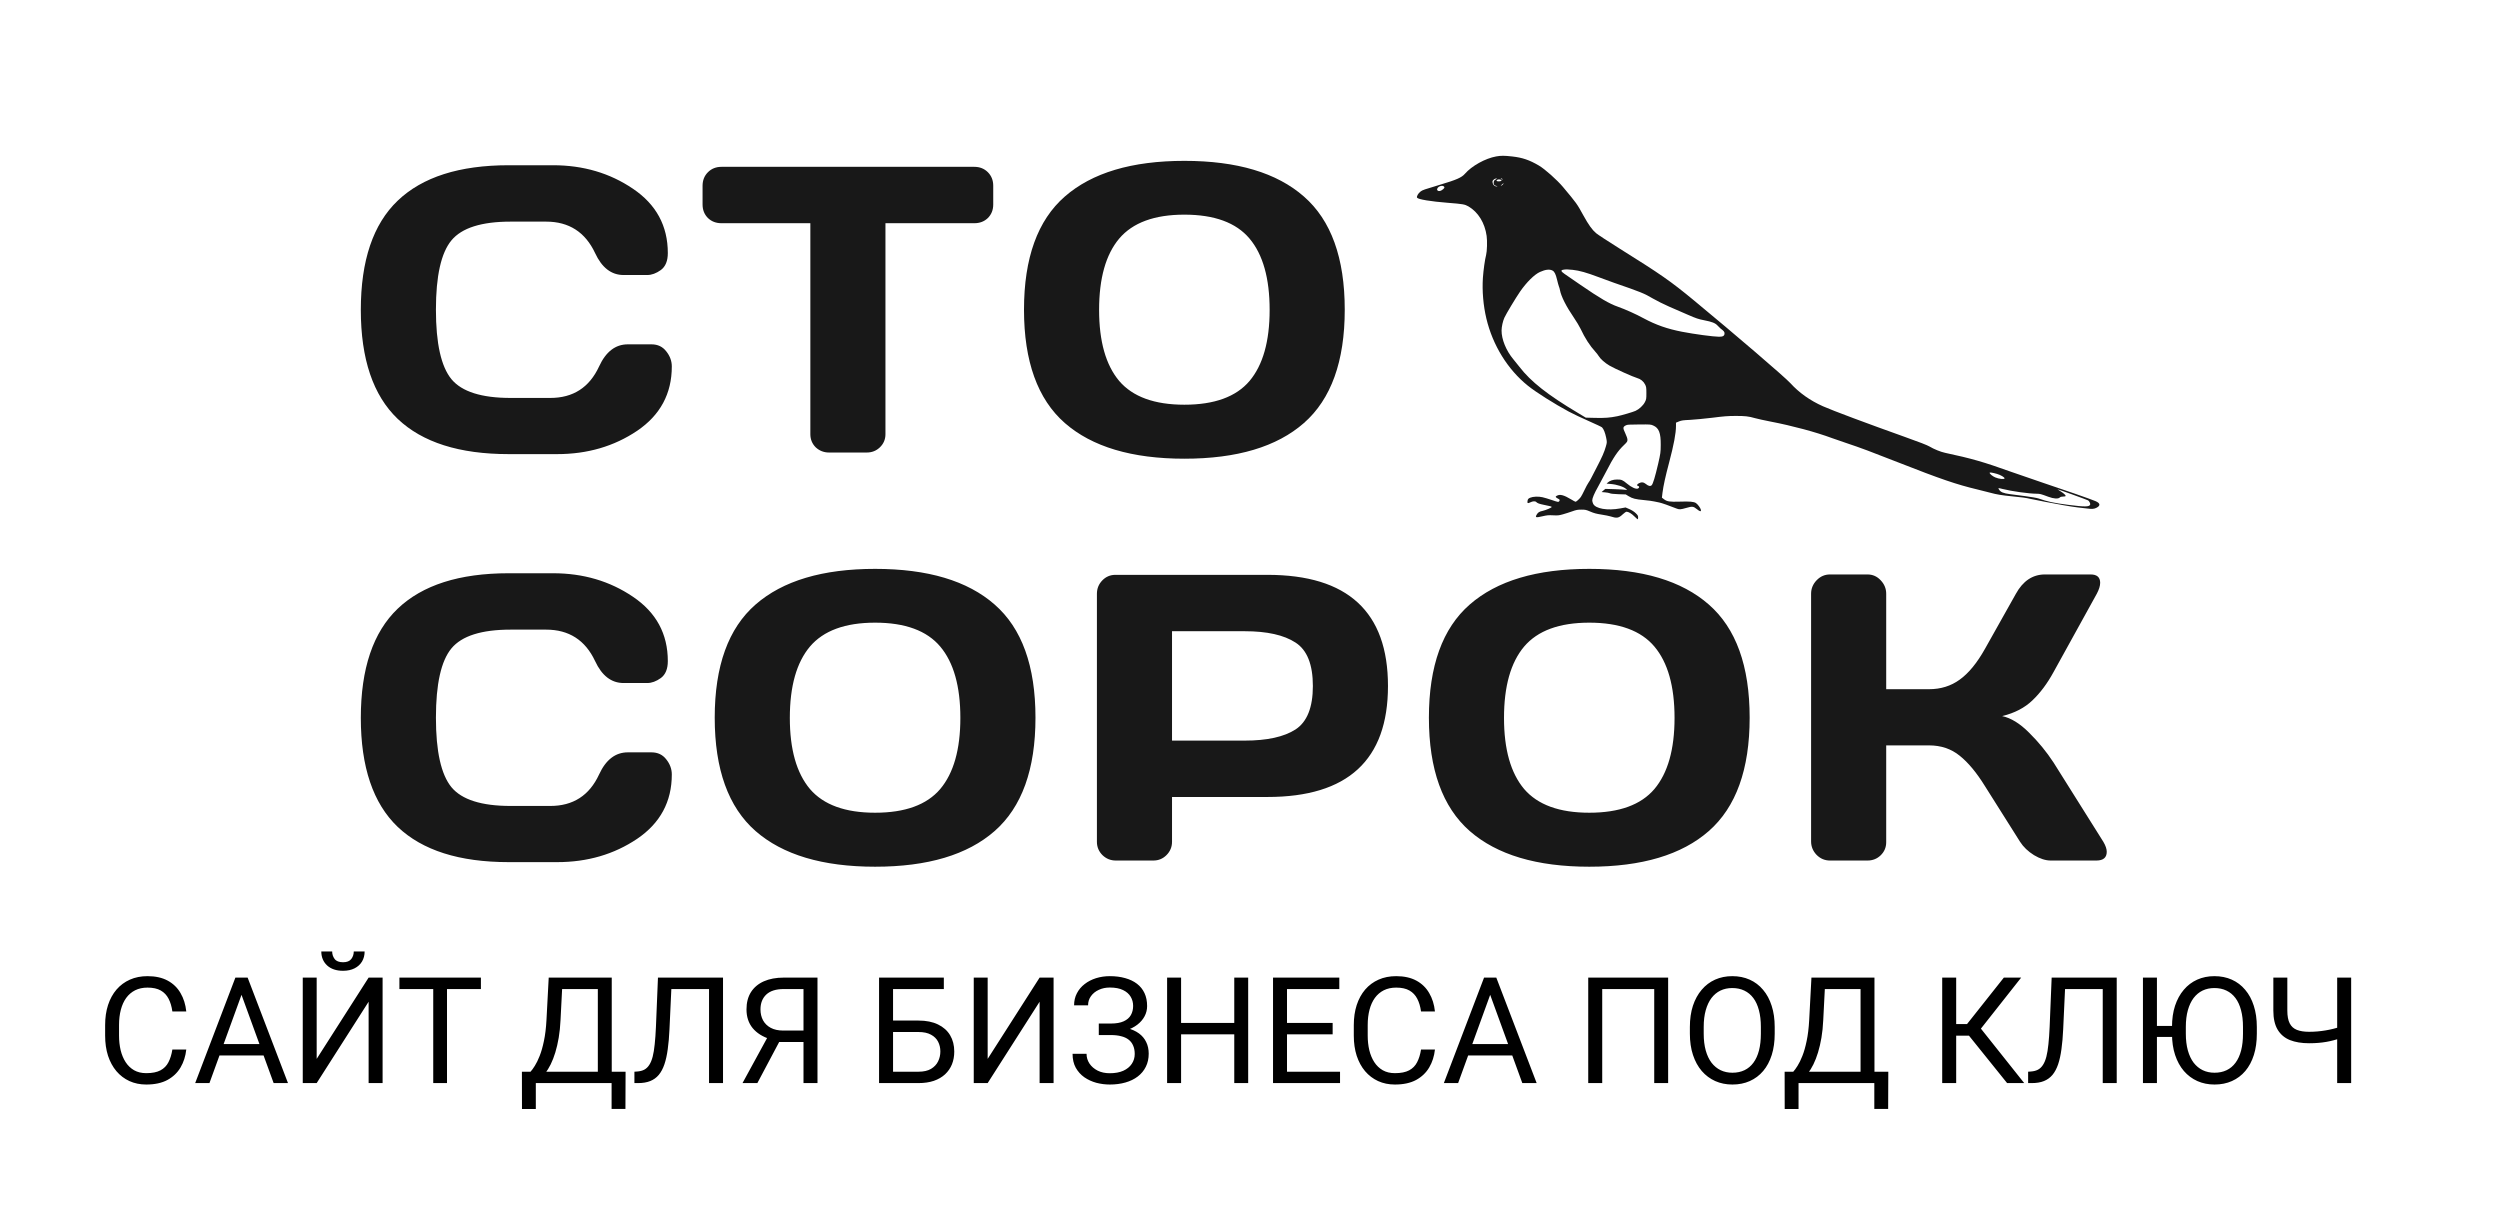
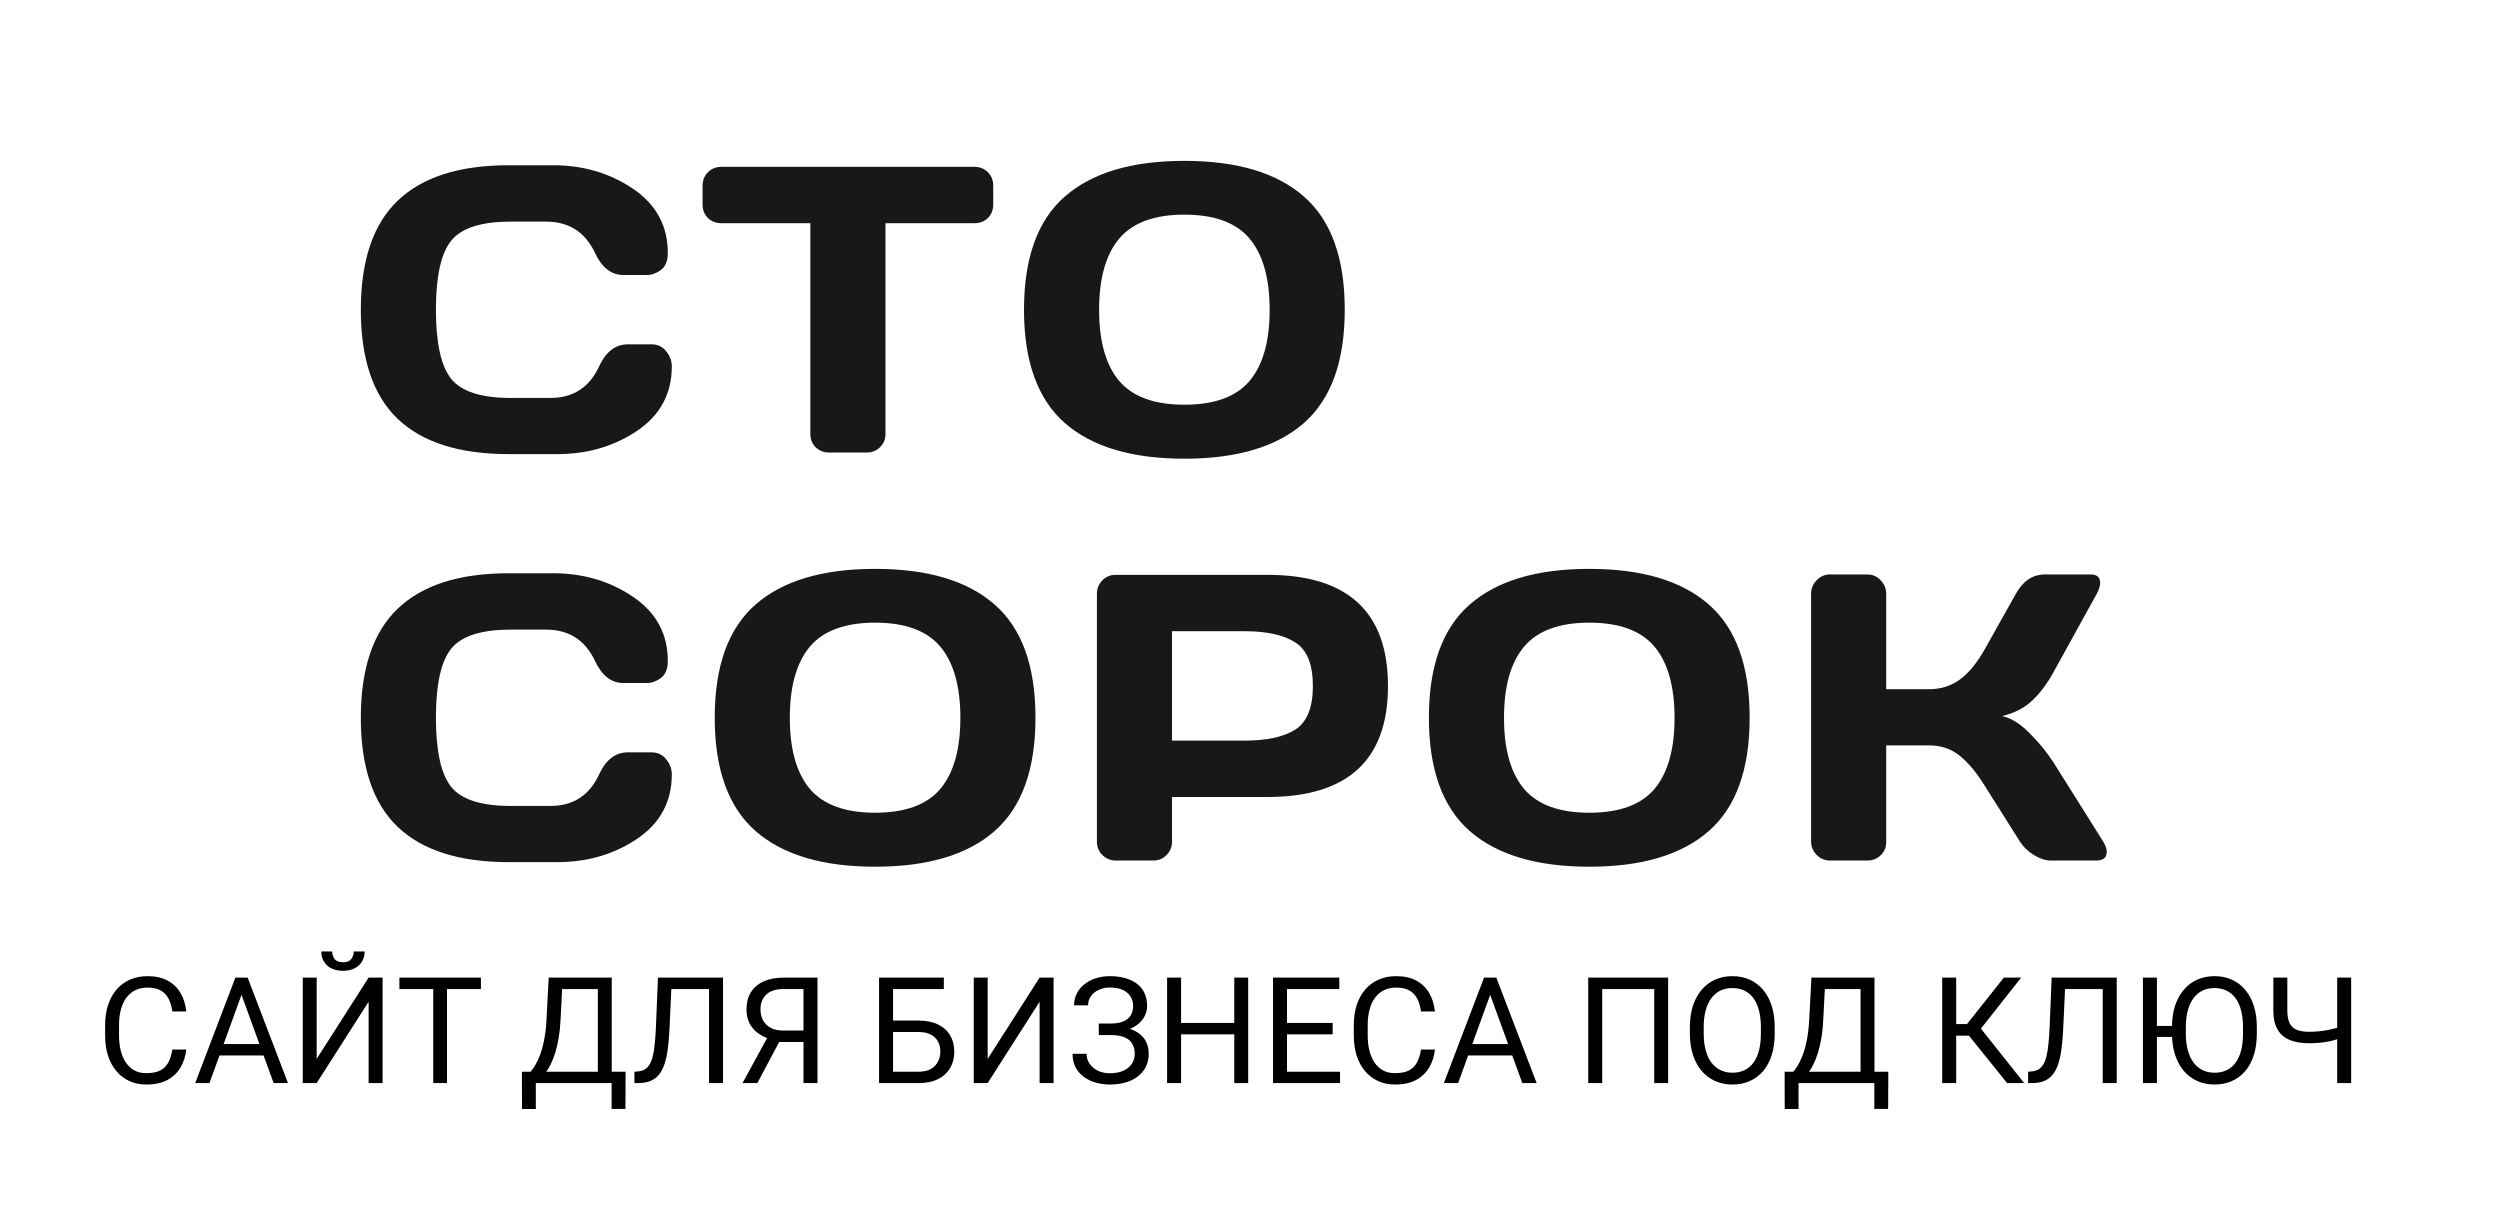
<svg xmlns="http://www.w3.org/2000/svg" width="337" height="164" viewBox="0 0 337 164" fill="none">
  <path d="M53.606 56.461C50.294 53.292 48.638 48.396 48.638 41.772C48.638 35.129 50.294 30.224 53.606 27.055C56.937 23.868 61.923 22.274 68.565 22.274H74.554C78.618 22.274 82.207 23.331 85.323 25.443C88.456 27.556 90.022 30.447 90.022 34.118C90.022 35.174 89.709 35.935 89.082 36.4C88.456 36.848 87.847 37.072 87.256 37.072H84.061C82.413 37.072 81.133 36.087 80.22 34.118C78.895 31.289 76.693 29.875 73.614 29.875H68.834C64.913 29.875 62.254 30.716 60.857 32.399C59.461 34.082 58.763 37.197 58.763 41.745C58.763 46.292 59.461 49.416 60.857 51.117C62.254 52.8 64.913 53.642 68.834 53.642H74.178C77.257 53.642 79.45 52.227 80.757 49.398C81.67 47.411 82.96 46.417 84.624 46.417H87.82C88.662 46.417 89.324 46.731 89.808 47.357C90.309 47.984 90.56 48.664 90.56 49.398C90.56 53.069 89.002 55.96 85.887 58.073C82.772 60.167 79.182 61.215 75.118 61.215H68.565C61.923 61.215 56.937 59.63 53.606 56.461ZM94.706 27.565V25.041C94.706 24.306 94.948 23.698 95.431 23.214C95.915 22.731 96.523 22.489 97.257 22.489H131.337C132.071 22.489 132.68 22.731 133.163 23.214C133.646 23.698 133.888 24.306 133.888 25.041V27.565C133.888 28.299 133.646 28.908 133.163 29.391C132.68 29.857 132.071 30.089 131.337 30.089H119.359V58.529C119.359 59.227 119.109 59.818 118.607 60.302C118.124 60.767 117.533 61 116.835 61H111.759C111.061 61 110.461 60.767 109.96 60.302C109.477 59.818 109.235 59.227 109.235 58.529V30.089H97.257C96.523 30.089 95.915 29.857 95.431 29.391C94.948 28.908 94.706 28.299 94.706 27.565ZM175.767 57.025C172.114 60.23 166.743 61.833 159.653 61.833C152.581 61.833 147.21 60.23 143.54 57.025C139.87 53.803 138.035 48.709 138.035 41.745C138.035 34.78 139.87 29.695 143.54 26.491C147.21 23.286 152.581 21.684 159.653 21.684C166.743 21.684 172.114 23.286 175.767 26.491C179.437 29.695 181.272 34.78 181.272 41.745C181.272 48.709 179.437 53.803 175.767 57.025ZM168.435 32.157C166.627 30.009 163.7 28.935 159.653 28.935C155.625 28.935 152.698 30.009 150.872 32.157C149.063 34.306 148.159 37.51 148.159 41.772C148.159 46.015 149.063 49.21 150.872 51.359C152.698 53.489 155.625 54.555 159.653 54.555C163.7 54.555 166.627 53.489 168.435 51.359C170.243 49.21 171.147 46.015 171.147 41.772C171.147 37.51 170.243 34.306 168.435 32.157ZM53.606 111.461C50.294 108.292 48.638 103.396 48.638 96.772C48.638 90.129 50.294 85.224 53.606 82.055C56.937 78.868 61.923 77.274 68.565 77.274H74.554C78.618 77.274 82.207 78.331 85.323 80.443C88.456 82.556 90.022 85.447 90.022 89.118C90.022 90.174 89.709 90.935 89.082 91.4C88.456 91.848 87.847 92.072 87.256 92.072H84.061C82.413 92.072 81.133 91.087 80.22 89.118C78.895 86.289 76.693 84.874 73.614 84.874H68.834C64.913 84.874 62.254 85.716 60.857 87.399C59.461 89.082 58.763 92.197 58.763 96.745C58.763 101.292 59.461 104.416 60.857 106.117C62.254 107.8 64.913 108.642 68.834 108.642H74.178C77.257 108.642 79.45 107.227 80.757 104.398C81.67 102.411 82.96 101.417 84.624 101.417H87.82C88.662 101.417 89.324 101.731 89.808 102.357C90.309 102.984 90.56 103.664 90.56 104.398C90.56 108.069 89.002 110.96 85.887 113.073C82.772 115.167 79.182 116.215 75.118 116.215H68.565C61.923 116.215 56.937 114.63 53.606 111.461ZM134.076 112.025C130.424 115.23 125.053 116.833 117.963 116.833C110.891 116.833 105.52 115.23 101.85 112.025C98.179 108.803 96.344 103.709 96.344 96.745C96.344 89.78 98.179 84.695 101.85 81.491C105.52 78.286 110.891 76.684 117.963 76.684C125.053 76.684 130.424 78.286 134.076 81.491C137.746 84.695 139.582 89.78 139.582 96.745C139.582 103.709 137.746 108.803 134.076 112.025ZM126.745 87.157C124.936 85.009 122.009 83.935 117.963 83.935C113.935 83.935 111.007 85.009 109.181 87.157C107.373 89.306 106.469 92.51 106.469 96.772C106.469 101.015 107.373 104.21 109.181 106.359C111.007 108.489 113.935 109.555 117.963 109.555C122.009 109.555 124.936 108.489 126.745 106.359C128.553 104.21 129.457 101.015 129.457 96.772C129.457 92.51 128.553 89.306 126.745 87.157ZM147.864 113.476V80.04C147.864 79.342 148.105 78.743 148.589 78.241C149.072 77.74 149.663 77.489 150.361 77.489H170.852C181.684 77.489 187.1 82.484 187.1 92.475C187.1 102.447 181.684 107.433 170.852 107.433H157.988V113.476C157.988 114.174 157.738 114.774 157.236 115.275C156.753 115.758 156.162 116 155.464 116H150.415C149.717 116 149.117 115.758 148.616 115.275C148.114 114.774 147.864 114.174 147.864 113.476ZM157.988 99.833H167.791C170.798 99.833 173.081 99.332 174.639 98.329C176.196 97.309 176.975 95.357 176.975 92.475C176.975 89.574 176.196 87.623 174.639 86.62C173.081 85.6 170.798 85.089 167.791 85.089H157.988V99.833ZM230.348 112.025C226.695 115.23 221.324 116.833 214.234 116.833C207.162 116.833 201.791 115.23 198.121 112.025C194.451 108.803 192.616 103.709 192.616 96.745C192.616 89.78 194.451 84.695 198.121 81.491C201.791 78.286 207.162 76.684 214.234 76.684C221.324 76.684 226.695 78.286 230.348 81.491C234.018 84.695 235.853 89.78 235.853 96.745C235.853 103.709 234.018 108.803 230.348 112.025ZM223.016 87.157C221.208 85.009 218.281 83.935 214.234 83.935C210.206 83.935 207.279 85.009 205.453 87.157C203.644 89.306 202.74 92.51 202.74 96.772C202.74 101.015 203.644 104.21 205.453 106.359C207.279 108.489 210.206 109.555 214.234 109.555C218.281 109.555 221.208 108.489 223.016 106.359C224.824 104.21 225.729 101.015 225.729 96.772C225.729 92.51 224.824 89.306 223.016 87.157ZM283.989 114.818C283.989 115.606 283.523 116 282.592 116H276.442C275.744 116 274.992 115.758 274.187 115.275C273.381 114.774 272.754 114.174 272.307 113.476L267.58 105.983C266.452 104.157 265.315 102.787 264.169 101.874C263.024 100.943 261.645 100.478 260.034 100.478H254.26V113.529C254.26 114.228 254.009 114.818 253.508 115.302C253.024 115.767 252.434 116 251.735 116H246.687C245.988 116 245.389 115.749 244.887 115.248C244.386 114.729 244.135 114.12 244.135 113.422V80.04C244.135 79.342 244.386 78.734 244.887 78.214C245.389 77.695 245.988 77.436 246.687 77.436H251.735C252.434 77.436 253.024 77.695 253.508 78.214C254.009 78.734 254.26 79.342 254.26 80.04V92.904H260.034C261.609 92.904 262.988 92.475 264.169 91.615C265.369 90.756 266.506 89.368 267.58 87.453L271.743 80.04C272.692 78.322 273.981 77.454 275.61 77.436H281.813C282.673 77.436 283.103 77.811 283.103 78.564C283.103 78.975 282.95 79.468 282.646 80.04L276.818 90.595C275.977 92.134 275.028 93.406 273.972 94.408C272.933 95.411 271.573 96.118 269.89 96.53C271.071 96.78 272.28 97.523 273.515 98.759C274.768 99.994 275.869 101.337 276.818 102.787L283.532 113.476C283.837 113.995 283.989 114.442 283.989 114.818Z" fill="#181818" />
  <path d="M23.234 141.479H25.109C25.012 142.377 24.755 143.181 24.338 143.891C23.921 144.6 23.332 145.163 22.57 145.58C21.809 145.99 20.858 146.195 19.719 146.195C18.885 146.195 18.127 146.039 17.443 145.727C16.766 145.414 16.184 144.971 15.695 144.398C15.207 143.819 14.829 143.126 14.562 142.318C14.302 141.505 14.172 140.6 14.172 139.604V138.188C14.172 137.191 14.302 136.29 14.562 135.482C14.829 134.669 15.21 133.972 15.705 133.393C16.206 132.813 16.809 132.367 17.512 132.055C18.215 131.742 19.006 131.586 19.885 131.586C20.959 131.586 21.867 131.788 22.609 132.191C23.352 132.595 23.928 133.155 24.338 133.871C24.755 134.581 25.012 135.404 25.109 136.342H23.234C23.143 135.678 22.974 135.108 22.727 134.633C22.479 134.151 22.128 133.78 21.672 133.52C21.216 133.259 20.62 133.129 19.885 133.129C19.253 133.129 18.697 133.249 18.215 133.49C17.74 133.731 17.339 134.073 17.014 134.516C16.695 134.958 16.454 135.489 16.291 136.107C16.128 136.726 16.047 137.413 16.047 138.168V139.604C16.047 140.3 16.119 140.954 16.262 141.566C16.412 142.178 16.636 142.715 16.936 143.178C17.235 143.64 17.616 144.005 18.078 144.271C18.54 144.532 19.087 144.662 19.719 144.662C20.52 144.662 21.158 144.535 21.633 144.281C22.108 144.027 22.466 143.663 22.707 143.188C22.954 142.712 23.13 142.143 23.234 141.479ZM32.941 133.041L28.234 146H26.311L31.73 131.781H32.971L32.941 133.041ZM36.887 146L32.17 133.041L32.141 131.781H33.381L38.82 146H36.887ZM36.643 140.736V142.279H28.654V140.736H36.643ZM42.688 142.738L49.69 131.781H51.574V146H49.69V135.033L42.688 146H40.812V131.781H42.688V142.738ZM47.688 128.256H49.152C49.152 128.764 49.035 129.216 48.801 129.613C48.566 130.004 48.231 130.31 47.795 130.531C47.359 130.753 46.841 130.863 46.242 130.863C45.337 130.863 44.621 130.622 44.094 130.141C43.573 129.652 43.312 129.024 43.312 128.256H44.777C44.777 128.64 44.888 128.979 45.109 129.271C45.331 129.564 45.708 129.711 46.242 129.711C46.763 129.711 47.134 129.564 47.355 129.271C47.577 128.979 47.688 128.64 47.688 128.256ZM60.256 131.781V146H58.4V131.781H60.256ZM64.826 131.781V133.324H53.84V131.781H64.826ZM82.688 144.467V146H71.926V144.467H82.688ZM72.228 144.467V149.496H70.363L70.353 144.467H72.228ZM84.328 144.467L84.309 149.486H82.443V144.467H84.328ZM80.842 131.781V133.324H74.611V131.781H80.842ZM82.463 131.781V146H80.588V131.781H82.463ZM73.967 131.781H75.852L75.559 137.504C75.519 138.363 75.438 139.158 75.314 139.887C75.191 140.609 75.038 141.27 74.856 141.869C74.673 142.468 74.465 143.005 74.231 143.48C73.996 143.949 73.745 144.356 73.478 144.701C73.212 145.04 72.932 145.32 72.639 145.541C72.352 145.756 72.062 145.909 71.769 146H70.91V144.467H71.516C71.685 144.285 71.877 144.021 72.092 143.676C72.313 143.331 72.531 142.885 72.746 142.338C72.967 141.785 73.159 141.111 73.322 140.316C73.492 139.522 73.606 138.585 73.664 137.504L73.967 131.781ZM95.842 131.781V133.324H89.338V131.781H95.842ZM97.463 131.781V146H95.578V131.781H97.463ZM88.693 131.781H90.568L90.246 138.744C90.201 139.747 90.122 140.642 90.012 141.43C89.908 142.211 89.758 142.891 89.562 143.471C89.367 144.044 89.113 144.519 88.801 144.896C88.488 145.268 88.104 145.544 87.648 145.727C87.199 145.909 86.659 146 86.027 146H85.519V144.467L85.91 144.438C86.275 144.411 86.587 144.33 86.848 144.193C87.115 144.05 87.339 143.835 87.522 143.549C87.71 143.262 87.863 142.891 87.981 142.436C88.098 141.98 88.189 141.423 88.254 140.766C88.326 140.102 88.381 139.327 88.42 138.441L88.693 131.781ZM108.752 140.463H104.758L103.83 140.082C102.801 139.757 102.01 139.258 101.457 138.588C100.904 137.911 100.627 137.071 100.627 136.068C100.627 135.15 100.829 134.372 101.232 133.734C101.643 133.096 102.222 132.611 102.971 132.279C103.726 131.947 104.618 131.781 105.646 131.781H110.197V146H108.312V133.324H105.646C104.605 133.324 103.82 133.572 103.293 134.066C102.772 134.561 102.512 135.229 102.512 136.068C102.512 136.615 102.626 137.104 102.854 137.533C103.088 137.963 103.433 138.301 103.889 138.549C104.344 138.796 104.911 138.92 105.588 138.92H108.762L108.752 140.463ZM105.549 139.486L102.092 146H100.09L103.645 139.486H105.549ZM127.229 131.781V133.324H120.373V146H118.498V131.781H127.229ZM119.934 137.572H123.811C124.852 137.572 125.731 137.748 126.447 138.1C127.163 138.445 127.707 138.93 128.078 139.555C128.449 140.18 128.635 140.912 128.635 141.752C128.635 142.377 128.531 142.95 128.322 143.471C128.114 143.985 127.805 144.434 127.395 144.818C126.984 145.196 126.48 145.489 125.881 145.697C125.282 145.899 124.592 146 123.811 146H118.498V131.781H120.383V144.467H123.811C124.507 144.467 125.07 144.34 125.5 144.086C125.936 143.826 126.255 143.487 126.457 143.07C126.659 142.654 126.76 142.208 126.76 141.732C126.76 141.257 126.659 140.821 126.457 140.424C126.255 140.027 125.936 139.711 125.5 139.477C125.07 139.236 124.507 139.115 123.811 139.115H119.934V137.572ZM133.137 142.738L140.139 131.781H142.023V146H140.139V135.033L133.137 146H131.262V131.781H133.137V142.738ZM149.807 139.174H148.117V137.973H149.738C150.454 137.973 151.034 137.872 151.477 137.67C151.919 137.468 152.242 137.188 152.443 136.83C152.645 136.472 152.746 136.059 152.746 135.59C152.746 135.141 152.635 134.73 152.414 134.359C152.193 133.982 151.851 133.682 151.389 133.461C150.926 133.233 150.331 133.119 149.602 133.119C149.055 133.119 148.56 133.223 148.117 133.432C147.674 133.633 147.323 133.917 147.062 134.281C146.802 134.639 146.672 135.053 146.672 135.521H144.787C144.787 134.916 144.914 134.372 145.168 133.891C145.422 133.402 145.77 132.989 146.213 132.65C146.656 132.305 147.167 132.042 147.746 131.859C148.332 131.677 148.951 131.586 149.602 131.586C150.363 131.586 151.053 131.674 151.672 131.85C152.29 132.019 152.821 132.273 153.264 132.611C153.706 132.95 154.045 133.37 154.279 133.871C154.514 134.372 154.631 134.955 154.631 135.619C154.631 136.107 154.517 136.566 154.289 136.996C154.061 137.426 153.736 137.803 153.312 138.129C152.889 138.454 152.382 138.712 151.789 138.9C151.197 139.083 150.536 139.174 149.807 139.174ZM148.117 138.344H149.807C150.607 138.344 151.32 138.425 151.945 138.588C152.57 138.751 153.098 138.988 153.527 139.301C153.957 139.613 154.283 140.001 154.504 140.463C154.732 140.919 154.846 141.443 154.846 142.035C154.846 142.699 154.715 143.288 154.455 143.803C154.201 144.317 153.84 144.753 153.371 145.111C152.902 145.469 152.346 145.74 151.701 145.922C151.063 146.104 150.363 146.195 149.602 146.195C148.99 146.195 148.384 146.117 147.785 145.961C147.193 145.798 146.656 145.551 146.174 145.219C145.692 144.88 145.305 144.451 145.012 143.93C144.725 143.409 144.582 142.784 144.582 142.055H146.467C146.467 142.53 146.597 142.966 146.857 143.363C147.124 143.76 147.492 144.079 147.961 144.32C148.43 144.555 148.977 144.672 149.602 144.672C150.318 144.672 150.923 144.561 151.418 144.34C151.919 144.112 152.3 143.803 152.561 143.412C152.827 143.015 152.961 142.569 152.961 142.074C152.961 141.638 152.889 141.26 152.746 140.941C152.609 140.616 152.404 140.349 152.131 140.141C151.864 139.932 151.529 139.779 151.125 139.682C150.728 139.577 150.266 139.525 149.738 139.525H148.117V138.344ZM166.613 137.895V139.428H158.918V137.895H166.613ZM159.211 131.781V146H157.326V131.781H159.211ZM168.254 131.781V146H166.379V131.781H168.254ZM180.637 144.467V146H173.107V144.467H180.637ZM173.488 131.781V146H171.604V131.781H173.488ZM179.641 137.895V139.428H173.107V137.895H179.641ZM180.539 131.781V133.324H173.107V131.781H180.539ZM191.555 141.479H193.43C193.332 142.377 193.075 143.181 192.658 143.891C192.242 144.6 191.652 145.163 190.891 145.58C190.129 145.99 189.178 146.195 188.039 146.195C187.206 146.195 186.447 146.039 185.764 145.727C185.087 145.414 184.504 144.971 184.016 144.398C183.527 143.819 183.15 143.126 182.883 142.318C182.622 141.505 182.492 140.6 182.492 139.604V138.188C182.492 137.191 182.622 136.29 182.883 135.482C183.15 134.669 183.531 133.972 184.025 133.393C184.527 132.813 185.129 132.367 185.832 132.055C186.535 131.742 187.326 131.586 188.205 131.586C189.279 131.586 190.188 131.788 190.93 132.191C191.672 132.595 192.248 133.155 192.658 133.871C193.075 134.581 193.332 135.404 193.43 136.342H191.555C191.464 135.678 191.294 135.108 191.047 134.633C190.799 134.151 190.448 133.78 189.992 133.52C189.536 133.259 188.941 133.129 188.205 133.129C187.574 133.129 187.017 133.249 186.535 133.49C186.06 133.731 185.66 134.073 185.334 134.516C185.015 134.958 184.774 135.489 184.611 136.107C184.449 136.726 184.367 137.413 184.367 138.168V139.604C184.367 140.3 184.439 140.954 184.582 141.566C184.732 142.178 184.956 142.715 185.256 143.178C185.555 143.64 185.936 144.005 186.398 144.271C186.861 144.532 187.408 144.662 188.039 144.662C188.84 144.662 189.478 144.535 189.953 144.281C190.428 144.027 190.786 143.663 191.027 143.188C191.275 142.712 191.451 142.143 191.555 141.479ZM201.262 133.041L196.555 146H194.631L200.051 131.781H201.291L201.262 133.041ZM205.207 146L200.49 133.041L200.461 131.781H201.701L207.141 146H205.207ZM204.963 140.736V142.279H196.975V140.736H204.963ZM224.865 131.781V146H222.99V133.324H215.979V146H214.094V131.781H224.865ZM239.23 138.441V139.34C239.23 140.408 239.097 141.365 238.83 142.211C238.563 143.057 238.179 143.777 237.678 144.369C237.176 144.962 236.574 145.414 235.871 145.727C235.174 146.039 234.393 146.195 233.527 146.195C232.688 146.195 231.916 146.039 231.213 145.727C230.516 145.414 229.911 144.962 229.396 144.369C228.889 143.777 228.495 143.057 228.215 142.211C227.935 141.365 227.795 140.408 227.795 139.34V138.441C227.795 137.374 227.932 136.42 228.205 135.58C228.485 134.734 228.879 134.014 229.387 133.422C229.895 132.823 230.497 132.367 231.193 132.055C231.896 131.742 232.668 131.586 233.508 131.586C234.374 131.586 235.155 131.742 235.852 132.055C236.555 132.367 237.157 132.823 237.658 133.422C238.166 134.014 238.553 134.734 238.82 135.58C239.094 136.42 239.23 137.374 239.23 138.441ZM237.365 139.34V138.422C237.365 137.576 237.277 136.827 237.102 136.176C236.932 135.525 236.682 134.978 236.35 134.535C236.018 134.092 235.611 133.757 235.129 133.529C234.654 133.301 234.113 133.188 233.508 133.188C232.922 133.188 232.391 133.301 231.916 133.529C231.447 133.757 231.044 134.092 230.705 134.535C230.373 134.978 230.116 135.525 229.934 136.176C229.751 136.827 229.66 137.576 229.66 138.422V139.34C229.66 140.193 229.751 140.948 229.934 141.605C230.116 142.257 230.376 142.807 230.715 143.256C231.06 143.699 231.467 144.034 231.936 144.262C232.411 144.49 232.941 144.604 233.527 144.604C234.139 144.604 234.683 144.49 235.158 144.262C235.633 144.034 236.034 143.699 236.359 143.256C236.691 142.807 236.942 142.257 237.111 141.605C237.281 140.948 237.365 140.193 237.365 139.34ZM252.902 144.467V146H242.141V144.467H252.902ZM242.443 144.467V149.496H240.578L240.568 144.467H242.443ZM254.543 144.467L254.523 149.486H252.658V144.467H254.543ZM251.057 131.781V133.324H244.826V131.781H251.057ZM252.678 131.781V146H250.803V131.781H252.678ZM244.182 131.781H246.066L245.773 137.504C245.734 138.363 245.653 139.158 245.529 139.887C245.406 140.609 245.253 141.27 245.07 141.869C244.888 142.468 244.68 143.005 244.445 143.48C244.211 143.949 243.96 144.356 243.693 144.701C243.426 145.04 243.146 145.32 242.854 145.541C242.567 145.756 242.277 145.909 241.984 146H241.125V144.467H241.73C241.9 144.285 242.092 144.021 242.307 143.676C242.528 143.331 242.746 142.885 242.961 142.338C243.182 141.785 243.374 141.111 243.537 140.316C243.706 139.522 243.82 138.585 243.879 137.504L244.182 131.781ZM263.693 131.781V146H261.809V131.781H263.693ZM272.453 131.781L266.281 139.604H262.941L262.648 138.041H265.158L270.119 131.781H272.453ZM270.559 146L265.217 139.359L266.271 137.709L272.863 146H270.559ZM283.713 131.781V133.324H277.209V131.781H283.713ZM285.334 131.781V146H283.449V131.781H285.334ZM276.564 131.781H278.439L278.117 138.744C278.072 139.747 277.993 140.642 277.883 141.43C277.779 142.211 277.629 142.891 277.434 143.471C277.238 144.044 276.984 144.519 276.672 144.896C276.359 145.268 275.975 145.544 275.52 145.727C275.07 145.909 274.53 146 273.898 146H273.391V144.467L273.781 144.438C274.146 144.411 274.458 144.33 274.719 144.193C274.986 144.05 275.21 143.835 275.393 143.549C275.581 143.262 275.734 142.891 275.852 142.436C275.969 141.98 276.06 141.423 276.125 140.766C276.197 140.102 276.252 139.327 276.291 138.441L276.564 131.781ZM290.754 131.781V146H288.869V131.781H290.754ZM294.016 138.295V139.779H290.637V138.295H294.016ZM304.221 138.441V139.34C304.221 140.408 304.087 141.365 303.82 142.211C303.553 143.057 303.169 143.777 302.668 144.369C302.167 144.962 301.564 145.414 300.861 145.727C300.165 146.039 299.383 146.195 298.518 146.195C297.678 146.195 296.906 146.039 296.203 145.727C295.507 145.414 294.901 144.962 294.387 144.369C293.879 143.777 293.485 143.057 293.205 142.211C292.925 141.365 292.785 140.408 292.785 139.34V138.441C292.785 137.374 292.922 136.42 293.195 135.58C293.475 134.734 293.869 134.014 294.377 133.422C294.885 132.823 295.487 132.367 296.184 132.055C296.887 131.742 297.658 131.586 298.498 131.586C299.364 131.586 300.145 131.742 300.842 132.055C301.545 132.367 302.147 132.823 302.648 133.422C303.156 134.014 303.544 134.734 303.811 135.58C304.084 136.42 304.221 137.374 304.221 138.441ZM302.355 139.34V138.422C302.355 137.576 302.268 136.827 302.092 136.176C301.923 135.525 301.672 134.978 301.34 134.535C301.008 134.092 300.601 133.757 300.119 133.529C299.644 133.301 299.104 133.188 298.498 133.188C297.912 133.188 297.382 133.301 296.906 133.529C296.438 133.757 296.034 134.092 295.695 134.535C295.363 134.978 295.106 135.525 294.924 136.176C294.742 136.827 294.65 137.576 294.65 138.422V139.34C294.65 140.193 294.742 140.948 294.924 141.605C295.106 142.257 295.367 142.807 295.705 143.256C296.05 143.699 296.457 144.034 296.926 144.262C297.401 144.49 297.932 144.604 298.518 144.604C299.13 144.604 299.673 144.49 300.148 144.262C300.624 144.034 301.024 143.699 301.35 143.256C301.682 142.807 301.932 142.257 302.102 141.605C302.271 140.948 302.355 140.193 302.355 139.34ZM306.447 131.781H308.332V136.225C308.332 136.96 308.439 137.536 308.654 137.953C308.869 138.37 309.195 138.663 309.631 138.832C310.067 139.001 310.611 139.086 311.262 139.086C311.652 139.086 312.03 139.07 312.395 139.037C312.766 139.005 313.127 138.959 313.479 138.9C313.83 138.842 314.175 138.77 314.514 138.686C314.859 138.601 315.197 138.51 315.529 138.412V139.955C315.21 140.053 314.891 140.144 314.572 140.229C314.26 140.313 313.934 140.385 313.596 140.443C313.264 140.502 312.906 140.548 312.521 140.58C312.144 140.613 311.724 140.629 311.262 140.629C310.259 140.629 309.396 140.486 308.674 140.199C307.958 139.906 307.408 139.438 307.023 138.793C306.639 138.148 306.447 137.292 306.447 136.225V131.781ZM315.051 131.781H316.936V146H315.051V131.781Z" fill="black" />
-   <path d="M201.692 21.085C200.225 21.347 198.392 22.362 197.457 23.44C197.026 23.931 196.342 24.238 194.178 24.882C191.913 25.565 191.777 25.61 191.503 25.808C191.187 26.031 190.921 26.503 191.022 26.65C191.18 26.88 192.898 27.161 195.185 27.339C197.212 27.499 197.45 27.544 197.946 27.824C199.254 28.59 200.153 30.039 200.398 31.8C200.498 32.483 200.455 33.887 200.326 34.378C200.168 34.972 199.966 36.401 199.894 37.46C199.779 39.222 199.945 41.175 200.362 42.936C201.225 46.554 203.238 49.809 205.956 51.991C207.063 52.885 209.537 54.442 211.471 55.482C212.046 55.788 213.261 56.369 214.174 56.765C215.087 57.167 215.886 57.543 215.95 57.607C216.166 57.818 216.375 58.334 216.504 58.973C216.633 59.611 216.633 59.611 216.468 60.191C216.259 60.938 215.943 61.653 215.224 63.025C214.908 63.625 214.57 64.269 214.483 64.461C214.39 64.646 214.232 64.927 214.117 65.08C214.009 65.227 213.772 65.673 213.592 66.056C213.412 66.445 213.182 66.867 213.096 66.994C212.909 67.256 212.485 67.639 212.384 67.639C212.348 67.639 212.082 67.498 211.802 67.326C210.795 66.72 210.277 66.586 209.86 66.828C209.695 66.924 209.68 66.962 209.752 67.039C209.803 67.096 209.932 67.179 210.047 67.23C210.27 67.332 210.299 67.428 210.162 67.594C210.076 67.696 210.004 67.683 209.22 67.415C208.753 67.256 208.17 67.077 207.926 67.026C207.372 66.899 206.646 66.93 206.258 67.096C206.021 67.205 205.963 67.269 205.92 67.473C205.834 67.83 205.941 67.9 206.294 67.715C206.617 67.549 206.955 67.53 207.092 67.677C207.236 67.83 207.509 67.932 208.091 68.047C208.954 68.219 209.17 68.277 209.17 68.341C209.17 68.43 208.379 68.768 207.976 68.858C207.495 68.96 207.329 69.062 207.149 69.368C206.919 69.77 207.02 69.802 207.904 69.598C208.566 69.445 208.738 69.432 209.364 69.464C210.004 69.496 210.126 69.483 210.68 69.33C211.018 69.234 211.586 69.055 211.938 68.928C212.492 68.73 212.672 68.698 213.168 68.698C213.707 68.698 213.8 68.717 214.383 68.966C214.872 69.177 215.21 69.266 215.886 69.368C216.36 69.445 216.885 69.547 217.043 69.598C217.956 69.891 218.194 69.853 218.754 69.324C218.956 69.132 219.186 68.979 219.258 68.979C219.517 68.979 219.955 69.241 220.322 69.617C220.538 69.828 220.732 70 220.761 70C220.797 70 220.818 69.885 220.818 69.745C220.818 69.521 220.768 69.438 220.48 69.164C220.272 68.966 219.955 68.762 219.639 68.628L219.128 68.405L218.431 68.532C216.677 68.858 215.059 68.577 214.75 67.894C214.685 67.754 214.634 67.556 214.634 67.454C214.634 67.154 214.908 66.509 215.44 65.571C215.72 65.073 216.202 64.167 216.518 63.555C217.467 61.691 218.071 60.798 218.898 60.007C219.33 59.592 219.38 59.522 219.38 59.285C219.38 59.113 219.272 58.794 219.085 58.398C218.747 57.696 218.754 57.55 219.15 57.345C219.351 57.237 219.553 57.224 220.948 57.218C222.457 57.205 222.522 57.211 222.853 57.358C223.622 57.69 223.881 58.354 223.867 59.981C223.86 60.97 223.838 61.123 223.529 62.483C223.105 64.301 222.817 65.252 222.637 65.418C222.45 65.578 222.199 65.52 221.861 65.239C221.552 64.984 221.264 64.959 220.912 65.15C220.646 65.29 220.602 65.463 220.818 65.514C221.019 65.558 220.998 65.775 220.789 65.858C220.523 65.967 219.919 65.692 219.315 65.188C218.719 64.691 218.589 64.639 217.971 64.639C217.46 64.639 217 64.793 216.727 65.048L216.569 65.195L217.108 65.239C217.942 65.303 218.898 65.616 219.2 65.916L219.344 66.063L219.128 66.024C219.013 65.999 218.345 65.967 217.654 65.941L216.396 65.903L216.144 66.114L215.893 66.331L216.36 66.369C216.619 66.388 216.907 66.445 217.007 66.49C217.129 66.554 217.518 66.592 218.165 66.618L219.15 66.65L219.538 66.886C220.056 67.205 220.451 67.307 221.645 67.415C222.199 67.466 222.817 67.549 223.011 67.6C223.212 67.652 223.5 67.709 223.658 67.734C223.91 67.773 225.104 68.188 225.966 68.539C226.362 68.704 226.534 68.692 227.311 68.468C228.109 68.232 228.282 68.251 228.742 68.634C229.159 68.979 229.339 69.004 229.274 68.704C229.216 68.462 228.857 67.977 228.612 67.811C228.332 67.626 227.778 67.575 226.462 67.62C225.039 67.664 224.715 67.613 224.291 67.288L224.025 67.084L224.104 66.42C224.226 65.469 224.5 64.225 224.988 62.387C225.636 59.93 225.923 58.411 225.923 57.409V56.975L226.326 56.809C226.671 56.669 226.872 56.643 227.814 56.599C228.418 56.567 229.763 56.439 230.813 56.312C232.366 56.114 232.948 56.069 233.94 56.069C235.227 56.063 235.695 56.114 236.586 56.369C236.874 56.452 237.794 56.656 238.643 56.822C241.62 57.396 244.755 58.239 246.955 59.056C247.314 59.183 248.199 59.49 248.932 59.739C250.722 60.332 252.276 60.913 255.907 62.342C261.544 64.556 263.758 65.316 266.548 65.98C267.159 66.126 267.958 66.331 268.31 66.426C269.122 66.65 269.885 66.777 271.222 66.905C272.559 67.033 273.077 67.103 273.739 67.256C274.033 67.326 274.911 67.498 275.68 67.645C276.449 67.786 277.6 67.996 278.232 68.117C278.872 68.232 279.714 68.36 280.102 68.405C280.497 68.443 281.051 68.507 281.324 68.545C282 68.634 282.273 68.615 282.59 68.456C283.179 68.162 283.129 67.83 282.467 67.549C281.835 67.281 278.247 66.031 275.356 65.067C273.933 64.588 272.042 63.938 271.15 63.618C267.382 62.266 265.757 61.8 262.198 61.04C261.609 60.919 260.688 60.542 260.091 60.185C259.818 60.019 258.682 59.572 256.769 58.896C251.779 57.116 247.027 55.342 245.74 54.767C244 53.995 242.518 52.942 241.346 51.653C240.62 50.849 233.876 45.067 228.354 40.504C225.175 37.882 223.91 37.001 218.266 33.472C216.763 32.528 215.361 31.615 215.152 31.43C214.613 30.97 214.146 30.32 213.434 29.03C212.564 27.448 212.571 27.454 210.687 25.201C209.889 24.251 208.257 22.796 207.444 22.317C206.157 21.564 205.222 21.245 203.849 21.092C202.792 20.971 202.332 20.971 201.692 21.085ZM201.613 24.2C201.419 24.314 201.361 24.391 201.347 24.589C201.318 24.87 201.412 24.991 201.721 25.067C201.908 25.119 201.915 25.125 201.778 25.131C201.433 25.144 201.189 24.87 201.189 24.461C201.189 24.295 201.498 24.053 201.714 24.053C201.829 24.053 201.807 24.085 201.613 24.2ZM202.519 24.123C202.598 24.232 202.533 24.238 202.382 24.142C202.26 24.066 202.26 24.053 202.353 24.053C202.418 24.053 202.497 24.085 202.519 24.123ZM202.339 24.244C202.49 24.327 202.346 24.442 202.073 24.448C201.778 24.455 201.663 24.385 201.771 24.27C201.865 24.168 202.181 24.155 202.339 24.244ZM202.627 24.819C202.584 24.889 202.483 24.978 202.389 25.016C202.26 25.08 202.267 25.055 202.44 24.889C202.684 24.659 202.735 24.64 202.627 24.819ZM194.66 25.163C194.746 25.278 194.725 25.329 194.509 25.521C194.243 25.757 193.955 25.827 193.797 25.686C193.711 25.61 193.696 25.546 193.754 25.412C193.876 25.093 194.487 24.927 194.66 25.163ZM209.299 36.484C209.551 36.631 209.716 36.969 209.889 37.697C209.975 38.06 210.083 38.462 210.133 38.59C210.191 38.724 210.256 38.954 210.284 39.113C210.443 39.962 211.133 41.321 212.161 42.821C212.499 43.319 212.909 43.995 213.067 44.333C213.642 45.565 214.318 46.612 215.044 47.403C215.217 47.594 215.425 47.856 215.497 47.984C215.72 48.373 216.339 48.922 216.964 49.285C217.633 49.681 220.185 50.823 220.696 50.964C221.142 51.079 221.552 51.41 221.76 51.832C221.911 52.125 221.933 52.259 221.933 52.993C221.933 53.772 221.918 53.848 221.724 54.218C221.494 54.665 220.955 55.163 220.466 55.386C220.085 55.552 218.639 55.98 218.014 56.107C217.014 56.312 216.317 56.363 215.037 56.331L213.764 56.299L212.722 55.673C208.631 53.236 206.358 51.449 204.82 49.451C204.59 49.151 204.223 48.705 204.014 48.45C203.029 47.275 202.404 45.744 202.411 44.544C202.418 44.033 202.584 43.287 202.792 42.827C203.022 42.317 204.316 40.166 204.899 39.318C205.776 38.047 206.847 36.988 207.595 36.656C208.343 36.318 208.918 36.261 209.299 36.484ZM212.01 36.376C212.916 36.478 213.836 36.733 215.476 37.352C216.259 37.645 217.194 37.99 217.547 38.111C221.185 39.368 221.623 39.541 222.824 40.249C223.32 40.536 224.298 41.028 224.988 41.328C225.679 41.628 226.829 42.125 227.541 42.438C228.656 42.923 228.95 43.019 229.698 43.166C230.784 43.376 231.222 43.548 231.539 43.899C231.675 44.046 231.848 44.212 231.92 44.276C232.373 44.614 232.466 44.723 232.466 44.94C232.466 45.272 232.258 45.399 231.719 45.393C230.942 45.386 228.389 45.042 226.75 44.723C224.751 44.333 223.234 43.804 221.58 42.917C220.487 42.323 219.114 41.711 218.093 41.347C216.928 40.938 215.684 40.211 213.009 38.373C212.103 37.741 211.154 37.09 210.903 36.924C210.414 36.586 210.356 36.427 210.716 36.363C211.054 36.299 211.313 36.299 212.01 36.376ZM269.187 63.88C269.69 64.027 270.215 64.333 270.215 64.486C270.215 64.646 269.446 64.569 268.957 64.352C268.59 64.193 268.202 63.88 268.202 63.733C268.202 63.65 268.59 63.708 269.187 63.88ZM269.964 65.916C271.193 66.228 273.494 66.548 274.529 66.554C275.011 66.56 275.076 66.579 276.111 66.962C276.845 67.237 277.441 67.275 277.657 67.064C277.751 66.975 277.88 66.937 278.096 66.937C278.268 66.937 278.419 66.911 278.441 66.879C278.506 66.784 278.211 66.503 277.758 66.228C277.528 66.088 277.334 65.967 277.334 65.954C277.334 65.916 281.382 67.384 281.482 67.454C281.655 67.581 281.799 67.894 281.756 68.022C281.648 68.334 281.029 68.341 278.808 68.054C276.859 67.805 276.011 67.62 274.781 67.192C274.587 67.122 273.76 66.981 272.948 66.873C272.135 66.771 271.236 66.65 270.941 66.611C270.028 66.49 269.669 66.337 269.453 65.967C269.331 65.756 269.324 65.756 269.964 65.916Z" fill="#181818" />
</svg>